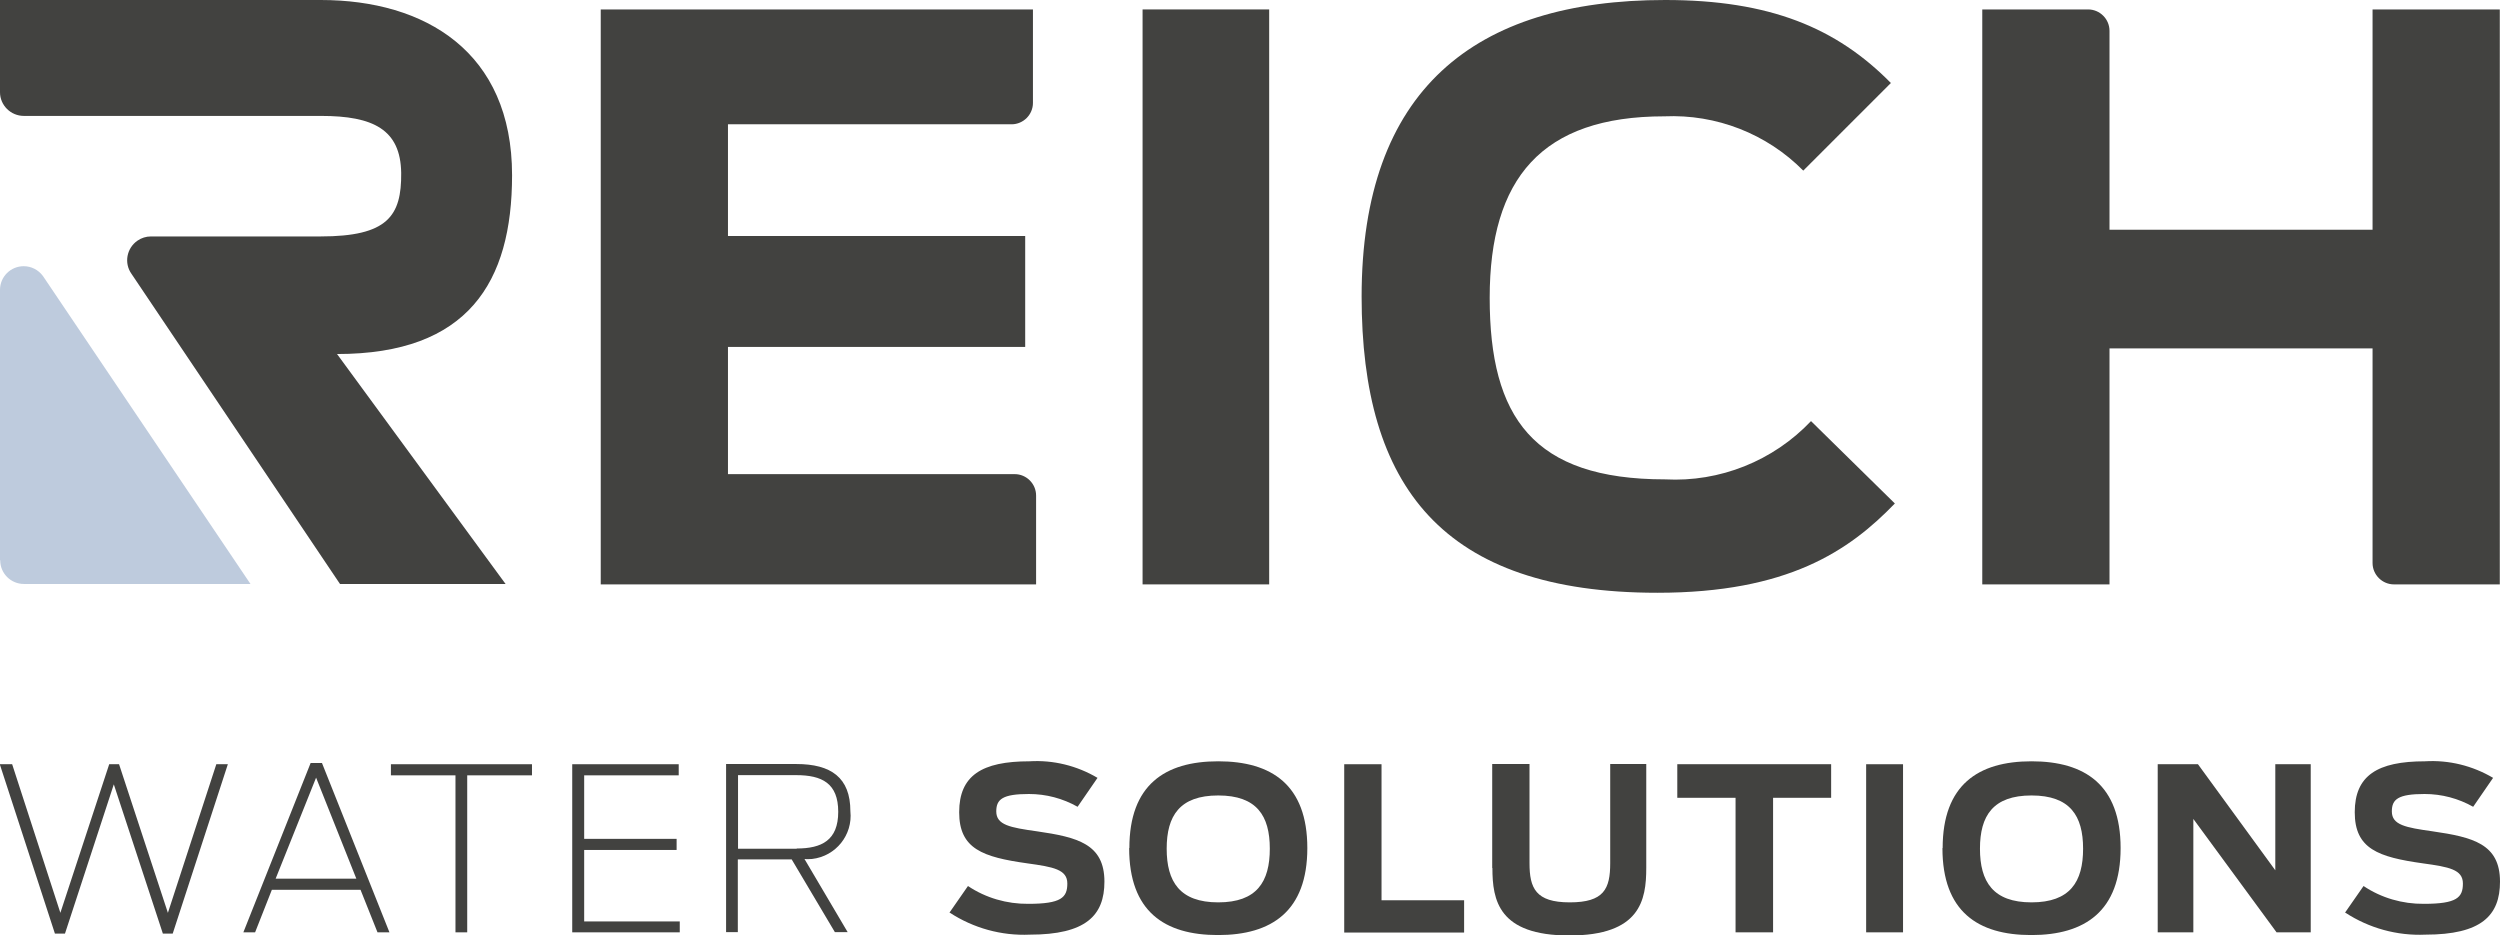
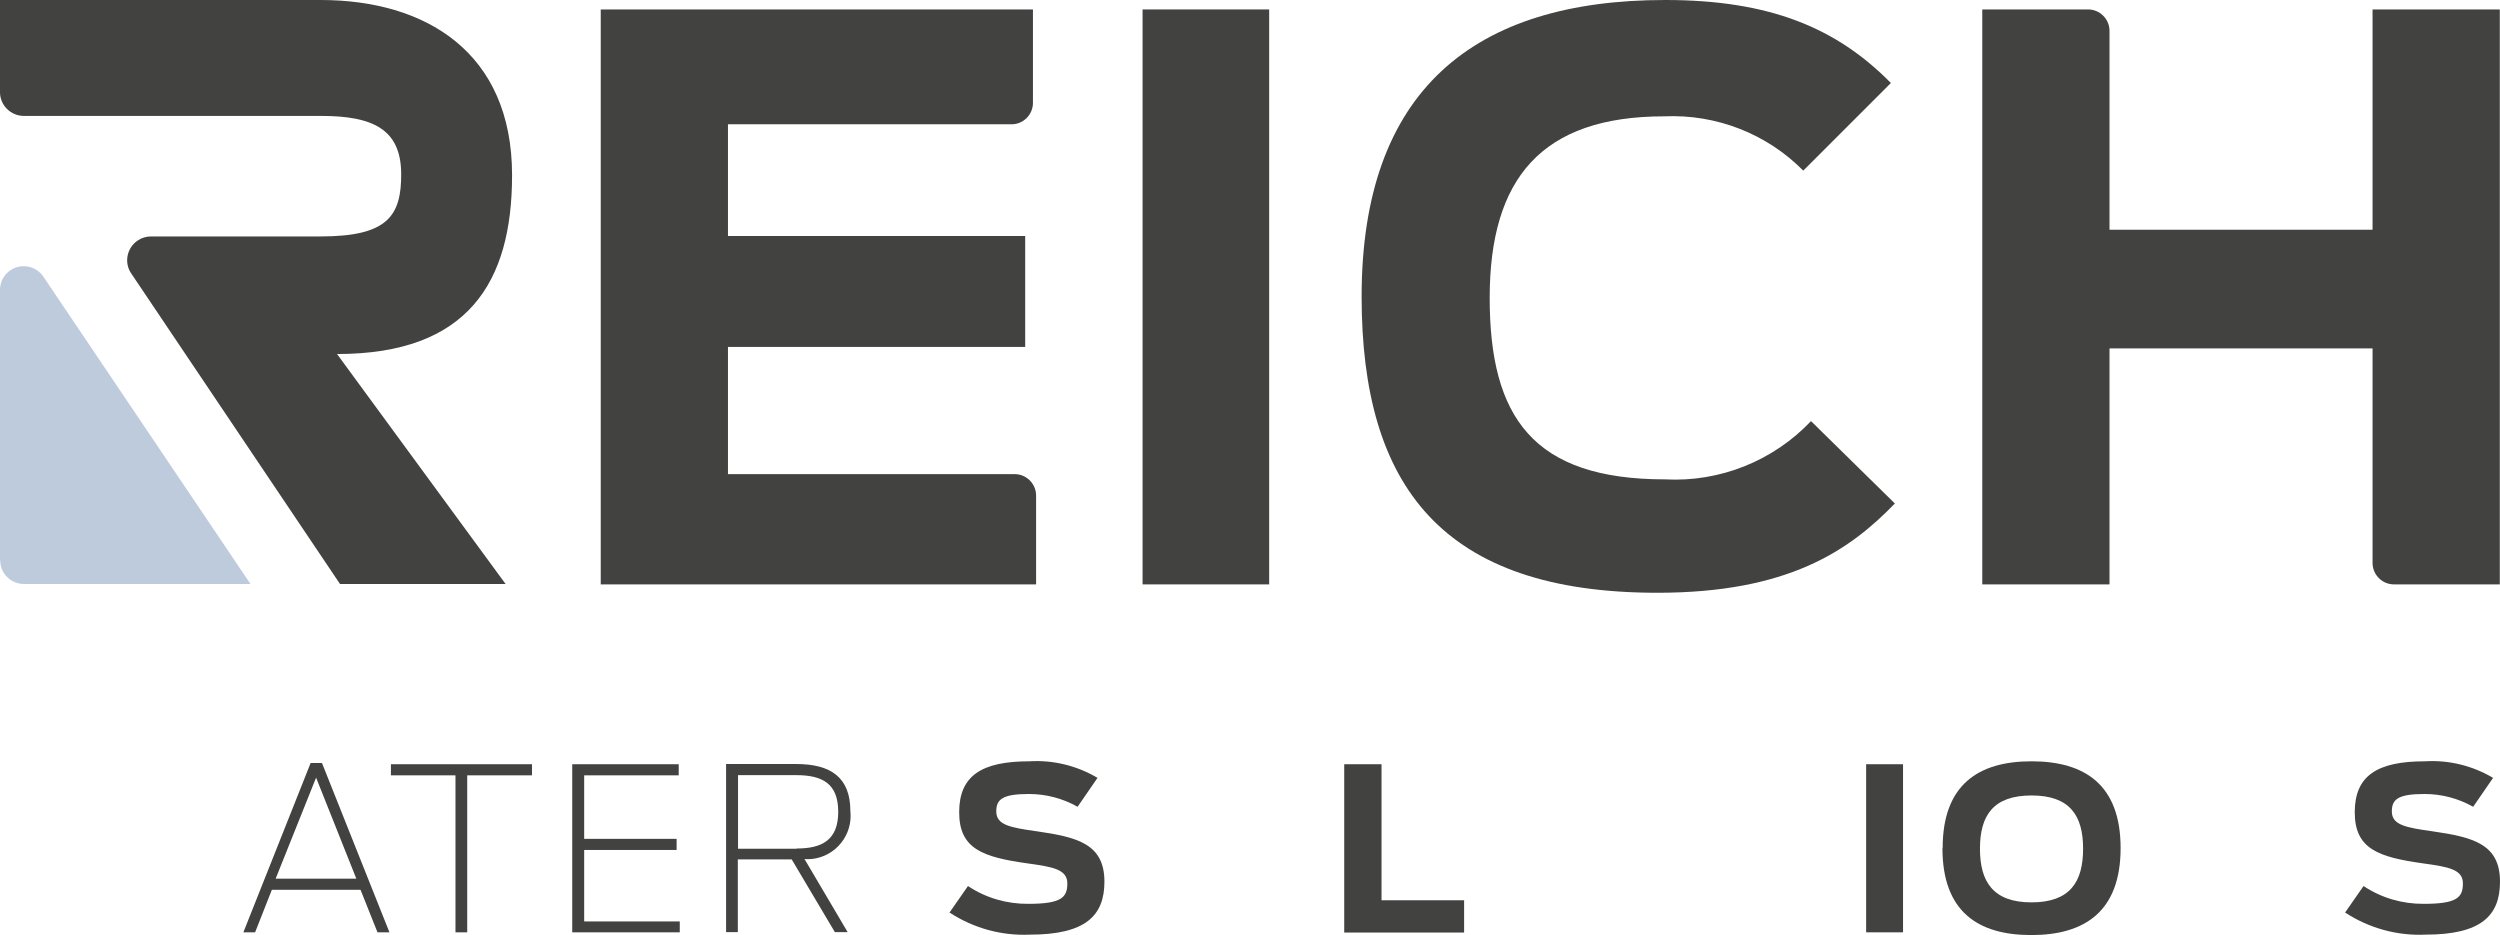
<svg xmlns="http://www.w3.org/2000/svg" id="a" width="119.27" height="44.63" viewBox="0 0 119.27 44.63">
  <defs>
    <clipPath id="clippath">
      <rect x="0" width="119.25" height="44.62" style="fill: none; stroke-width: 0px;" />
    </clipPath>
  </defs>
  <g id="b">
    <g style="clip-path: url(#clippath);">
      <g id="d">
        <g id="e">
          <path id="f" d="m28.66.45h20.62v4.46c0,.56-.46,1.02-1.02,1.02h-13.53v5.33h14.18v5.29h-14.18v6.07h13.68c.56,0,1.02.46,1.02,1.02h0v4.24h-20.77s0-27.43,0-27.43Z" style="fill: #424240; stroke-width: 0px;" />
        </g>
        <path id="g" d="m54.51.45h6.04v27.43h-6.04V.45Z" style="fill: #424240; stroke-width: 0px;" />
        <g id="h">
          <path id="i" d="m64.96,14.15c0-9.85,5.37-14.15,14.48-14.15,5,0,8.18,1.33,10.77,3.96l-4.18,4.18c-1.74-1.76-4.15-2.7-6.63-2.59-5.85,0-8.33,2.96-8.33,8.66s2.07,8.66,8.37,8.66c2.61.14,5.16-.88,6.96-2.78l4,3.93c-2.18,2.26-5.11,4.26-11.33,4.26-10.26,0-14.11-5.07-14.11-14.14" style="fill: #424240; stroke-width: 0px;" />
        </g>
        <g id="j">
          <path id="k" d="m113.19.45v10.51h-12.55V1.47c0-.56-.46-1.02-1.02-1.02h-5.05v27.43h6.07v-11.26h12.55v10.24c0,.56.46,1.02,1.02,1.02h5.05V.45h-6.07Z" style="fill: #424240; stroke-width: 0px;" />
        </g>
        <g id="l">
          <path id="m" d="m0,26.73v-12.9c0-.63.51-1.13,1.13-1.13.36,0,.7.17.92.47l9.9,14.69H1.14c-.62,0-1.13-.5-1.13-1.13" style="fill: #becbdd; stroke-width: 0px;" />
        </g>
        <g id="n">
          <path id="o" d="m24.13,27.86h-7.91L6.27,13.06c-.36-.51-.23-1.22.29-1.58.19-.13.41-.2.64-.2h8.09c3.2,0,3.87-.97,3.85-3.03-.03-2.07-1.33-2.72-3.82-2.72H1.14C.51,5.53,0,5.02,0,4.4H0V0h15.3c4.98,0,9.13,2.47,9.13,8.36,0,5.11-2.1,8.53-8.35,8.53,0,0,8.04,10.97,8.04,10.97Z" style="fill: #424240; stroke-width: 0px;" />
        </g>
        <g id="p">
-           <path id="q" d="m0,36.46h.58l2.3,7.09,2.33-7.09h.47l2.33,7.09,2.31-7.09h.55l-2.63,8.08h-.47l-2.34-7.12-2.33,7.12h-.48l-2.63-8.08h0Z" style="fill: #424240; stroke-width: 0px;" />
-         </g>
+           </g>
        <g id="r">
          <path id="s" d="m17,41.92l-1.92-4.82-1.93,4.82h3.85Zm-2.19-5.52h.55l3.22,8.08h-.57l-.81-2.03h-4.23l-.8,2.03h-.56l3.21-8.08h-.01Z" style="fill: #424240; stroke-width: 0px;" />
        </g>
        <g id="t">
          <path id="u" d="m21.74,36.99h-3.09v-.53h6.73v.53h-3.09v7.49h-.56v-7.49h.01Z" style="fill: #424240; stroke-width: 0px;" />
        </g>
        <g id="v">
          <path id="w" d="m27.29,36.46h5.09v.53h-4.51v3.03h4.41v.53h-4.41v3.41h4.56v.52h-5.13v-8.02h-.01Z" style="fill: #424240; stroke-width: 0px;" />
        </g>
        <g id="x">
          <path id="y" d="m38.01,40.48c1.19,0,1.98-.39,1.98-1.75s-.77-1.75-2.01-1.75h-2.77v3.51h2.8Zm-.24.52h-2.57v3.47h-.56v-8.02h3.35c1.66,0,2.58.65,2.58,2.25.12,1.13-.69,2.15-1.83,2.28-.12,0-.24.02-.36,0l2.06,3.49h-.61s-2.06-3.47-2.06-3.47Z" style="fill: #424240; stroke-width: 0px;" />
        </g>
        <g id="z">
          <path id="aa" d="m45.29,43.55l.89-1.28c.85.57,1.86.86,2.88.85,1.57,0,1.86-.3,1.86-.97s-.67-.79-1.9-.96c-2.14-.3-3.26-.69-3.26-2.44s1.08-2.43,3.35-2.43c1.14-.07,2.27.21,3.25.79l-.95,1.38c-.71-.4-1.5-.61-2.32-.61-1.26,0-1.56.25-1.56.83,0,.65.66.77,1.94.95,1.93.28,3.22.6,3.22,2.4,0,1.62-.89,2.53-3.56,2.53-1.35.06-2.69-.31-3.82-1.05" style="fill: #424240; stroke-width: 0px;" />
        </g>
        <g id="ab">
-           <path id="ac" d="m60.58,40.49c0-1.57-.62-2.54-2.46-2.54s-2.46.97-2.46,2.54.62,2.56,2.46,2.56,2.46-.98,2.46-2.56m-6.7-.03c0-3.01,1.69-4.14,4.24-4.14s4.25,1.13,4.25,4.14-1.7,4.15-4.26,4.15-4.24-1.13-4.24-4.15" style="fill: #424240; stroke-width: 0px;" />
-         </g>
+           </g>
        <g id="ad">
          <path id="ae" d="m64.13,36.46h1.78v6.49h3.94v1.54h-5.72v-8.02h0Z" style="fill: #424240; stroke-width: 0px;" />
        </g>
        <g id="af">
-           <path id="ag" d="m71.19,41.41v-4.96h1.78v4.73c0,1.19.29,1.87,1.92,1.87s1.93-.64,1.93-1.87v-4.73h1.72v4.96c0,1.54-.29,3.22-3.67,3.22s-3.67-1.68-3.67-3.22" style="fill: #424240; stroke-width: 0px;" />
-         </g>
+           </g>
        <g id="ah">
-           <path id="ai" d="m82.8,38.06h-2.78v-1.6h7.34v1.6h-2.77v6.42h-1.79s0-6.42,0-6.42Z" style="fill: #424240; stroke-width: 0px;" />
-         </g>
+           </g>
        <path id="aj" d="m89.03,36.46h1.76v8.02h-1.76v-8.02Z" style="fill: #424240; stroke-width: 0px;" />
        <g id="ak">
          <path id="al" d="m99.38,40.49c0-1.57-.62-2.54-2.46-2.54s-2.46.97-2.46,2.54.62,2.56,2.46,2.56,2.46-.98,2.46-2.56m-6.7-.03c0-3.01,1.69-4.14,4.24-4.14s4.25,1.13,4.25,4.14-1.7,4.15-4.26,4.15-4.24-1.13-4.24-4.15" style="fill: #424240; stroke-width: 0px;" />
        </g>
        <g id="am">
-           <path id="an" d="m102.94,36.46h1.92l3.69,5.06v-5.06h1.69v8.02h-1.63l-3.97-5.41v5.41h-1.7s0-8.02,0-8.02Z" style="fill: #424240; stroke-width: 0px;" />
-         </g>
+           </g>
        <g id="ao">
          <path id="ap" d="m111.87,43.55l.89-1.28c.85.57,1.86.86,2.88.85,1.57,0,1.86-.3,1.86-.97s-.67-.79-1.9-.96c-2.14-.3-3.26-.69-3.26-2.44s1.08-2.43,3.35-2.43c1.14-.07,2.27.21,3.25.79l-.95,1.38c-.71-.4-1.5-.61-2.32-.61-1.26,0-1.56.25-1.56.83,0,.65.66.77,1.94.95,1.93.28,3.22.6,3.22,2.4,0,1.62-.89,2.53-3.56,2.53-1.35.06-2.69-.31-3.82-1.05" style="fill: #424240; stroke-width: 0px;" />
        </g>
      </g>
    </g>
  </g>
</svg>